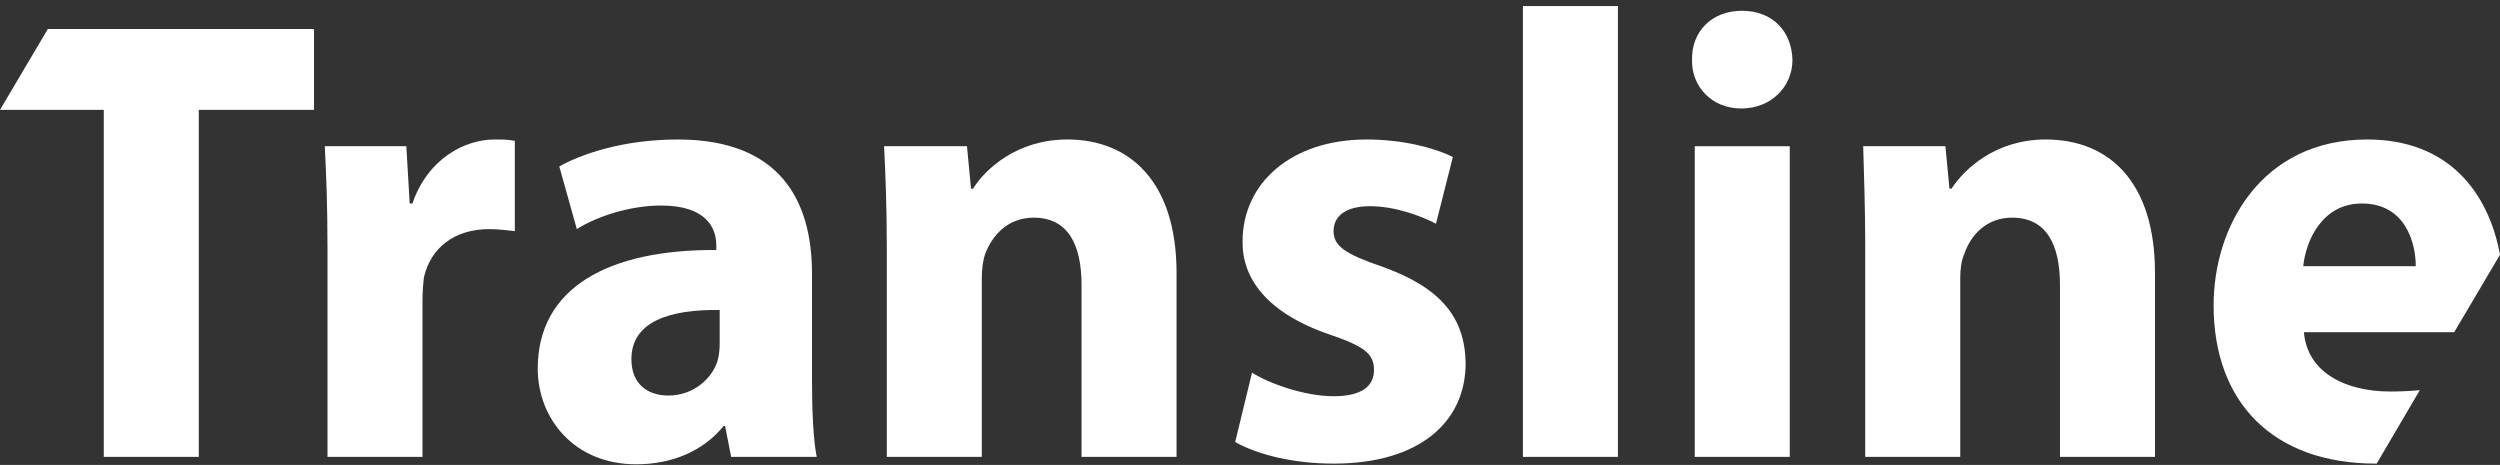
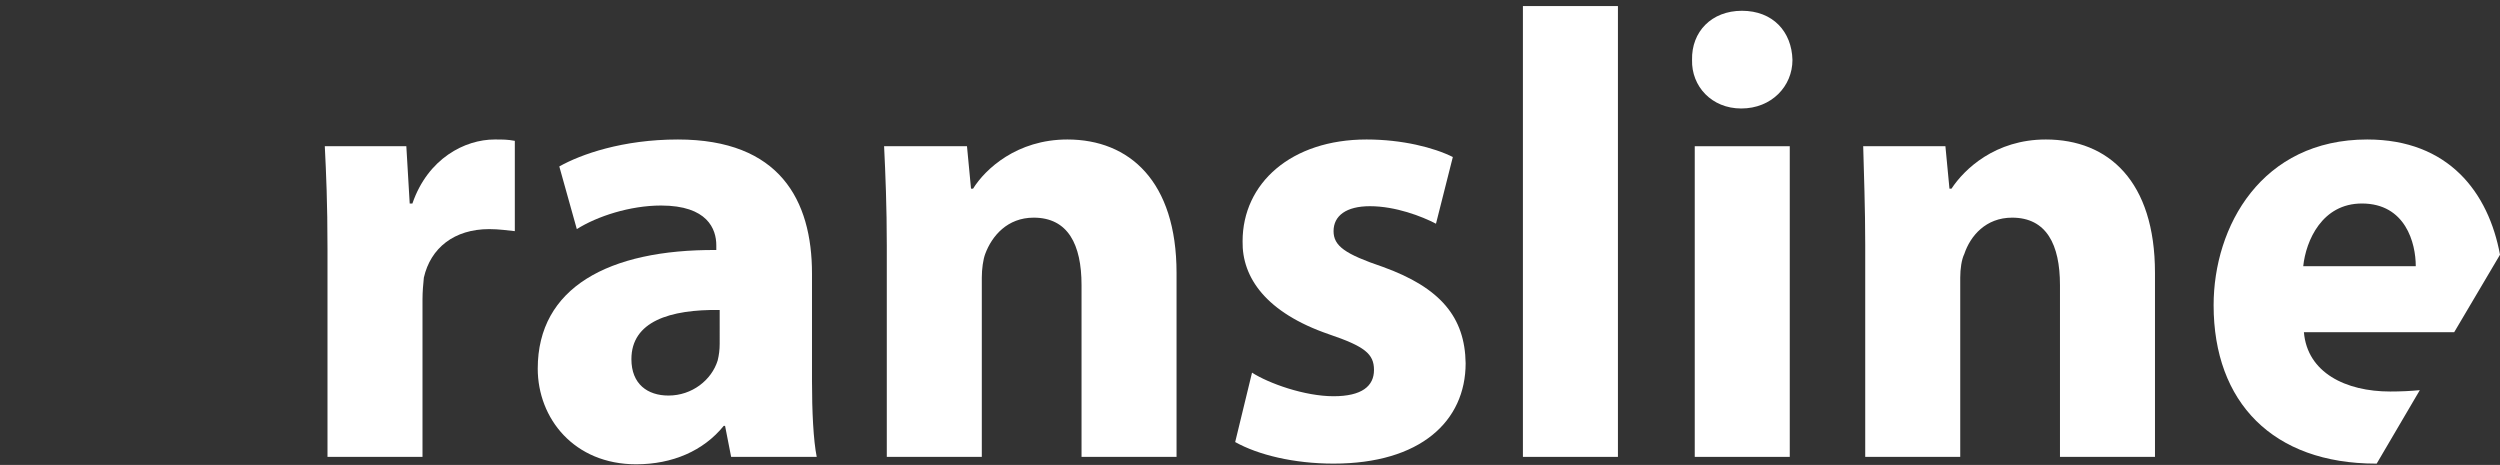
<svg xmlns="http://www.w3.org/2000/svg" version="1.2" viewBox="0 0 371 69" width="371" height="69">
  <rect x="0" y="0" width="371" height="69" fill="#333333" stroke="none" />
  <title>image</title>
  <style>
		.s0 { fill: #ffffff } 
	</style>
-   <path id="Layer" class="s0" d="m0 16.3h15.4v51.5h14.1v-51.5h17.1v-12h-39.5z" />
  <path id="Layer" class="s0" d="m61.2 30.2h-0.4l-0.5-8.5h-12.1c0.2 4 0.4 8.4 0.4 15.2v30.9h14.1v-23.4c0-1.1 0.1-2.2 0.2-3.2 1-4.4 4.5-7.2 9.7-7.2 1.5 0 2.7 0.2 3.8 0.3v-13.4c-1.1-0.2-1.7-0.2-3-0.2-4.4 0-9.9 2.8-12.2 9.5z" />
  <path id="Layer" fill-rule="evenodd" class="s0" d="m120.5 56.6c0 4.4 0.2 8.7 0.7 11.2h-12.7l-0.9-4.6h-0.2c-3 3.7-7.6 5.7-13 5.7-9.2 0-14.6-6.8-14.6-14.2 0-12 10.5-17.7 26.5-17.6v-0.7c0-2.4-1.3-5.9-8.2-5.9-4.6 0-9.5 1.6-12.5 3.5l-2.6-9.3c3.2-1.8 9.4-4 17.6-4 15.1 0 19.9 9 19.9 19.9zm-13.7-10.6c-7.4-0.1-13.1 1.7-13.1 7.3 0 3.7 2.4 5.4 5.5 5.4 3.5 0 6.4-2.3 7.3-5.2 0.2-0.8 0.3-1.6 0.3-2.5z" />
  <path id="Layer" class="s0" d="m158.4 20.7c-7.5 0-12.2 4.4-14 7.3h-0.3l-0.6-6.3h-12.3c0.2 4.1 0.4 9 0.4 14.7v31.4h14.1v-26.6c0-1.3 0.2-2.7 0.5-3.5 1-2.7 3.3-5.4 7.2-5.4 5.1 0 7.1 4 7.1 10v25.5h14.1v-27.3c0-13.6-7-19.8-16.2-19.8z" />
  <path id="Layer" class="s0" d="m205.2 39.6c-5.6-1.9-7.3-3.1-7.3-5.3 0-2.3 1.9-3.7 5.4-3.7 3.8 0 7.7 1.5 9.8 2.6l2.5-9.9c-2.8-1.4-7.5-2.6-12.8-2.6-11.2 0-18.4 6.5-18.4 15.1-0.1 5.4 3.5 10.6 12.8 13.8 5.3 1.8 6.7 2.9 6.7 5.3 0 2.4-1.8 3.9-6 3.9-4.3 0-9.6-1.9-12.1-3.5l-2.5 10.3c3.4 1.9 8.7 3.2 14.6 3.2 12.9 0 19.6-6.3 19.6-14.9-0.1-6.8-3.7-11.2-12.3-14.3z" />
  <path id="Layer" class="s0" d="m240.1 0.9h-14.1v66.9h14.1z" />
  <path id="Layer" class="s0" d="m258.5 1.6c-4.5 0-7.5 3.1-7.4 7.3-0.1 3.9 2.9 7.2 7.3 7.2 4.5 0 7.6-3.3 7.6-7.2-0.1-4.2-2.9-7.3-7.5-7.3z" />
  <path id="Layer" class="s0" d="m265.6 21.7h-14.1v46.1h14.1z" />
  <path id="Layer" class="s0" d="m303.6 20.7c-7.5 0-12.1 4.4-14 7.3h-0.3l-0.6-6.3h-12.2c0.1 4.1 0.3 9 0.3 14.7v31.4h14.1v-26.6c0-1.3 0.2-2.7 0.6-3.5 0.9-2.7 3.2-5.4 7.1-5.4 5.1 0 7.1 4 7.1 10v25.5h14.1v-27.3c0-13.6-6.9-19.8-16.2-19.8z" />
  <path id="Layer" fill-rule="evenodd" class="s0" d="m341.9 49.3c0.5 6 6.2 8.8 12.8 8.8q2.3 0 4.4-0.2l-6.4 10.9q0 0-0.1 0c-15.3 0-24.1-9.1-24.1-23.5 0-11.7 7.1-24.6 22.8-24.6 12.1 0 18 7.9 19.7 17.1l-6.8 11.5h-22.3zm-0.1-9.8h16.7c0-3.4-1.5-9.3-8-9.3-5.9 0-8.3 5.5-8.7 9.3z" />
</svg>